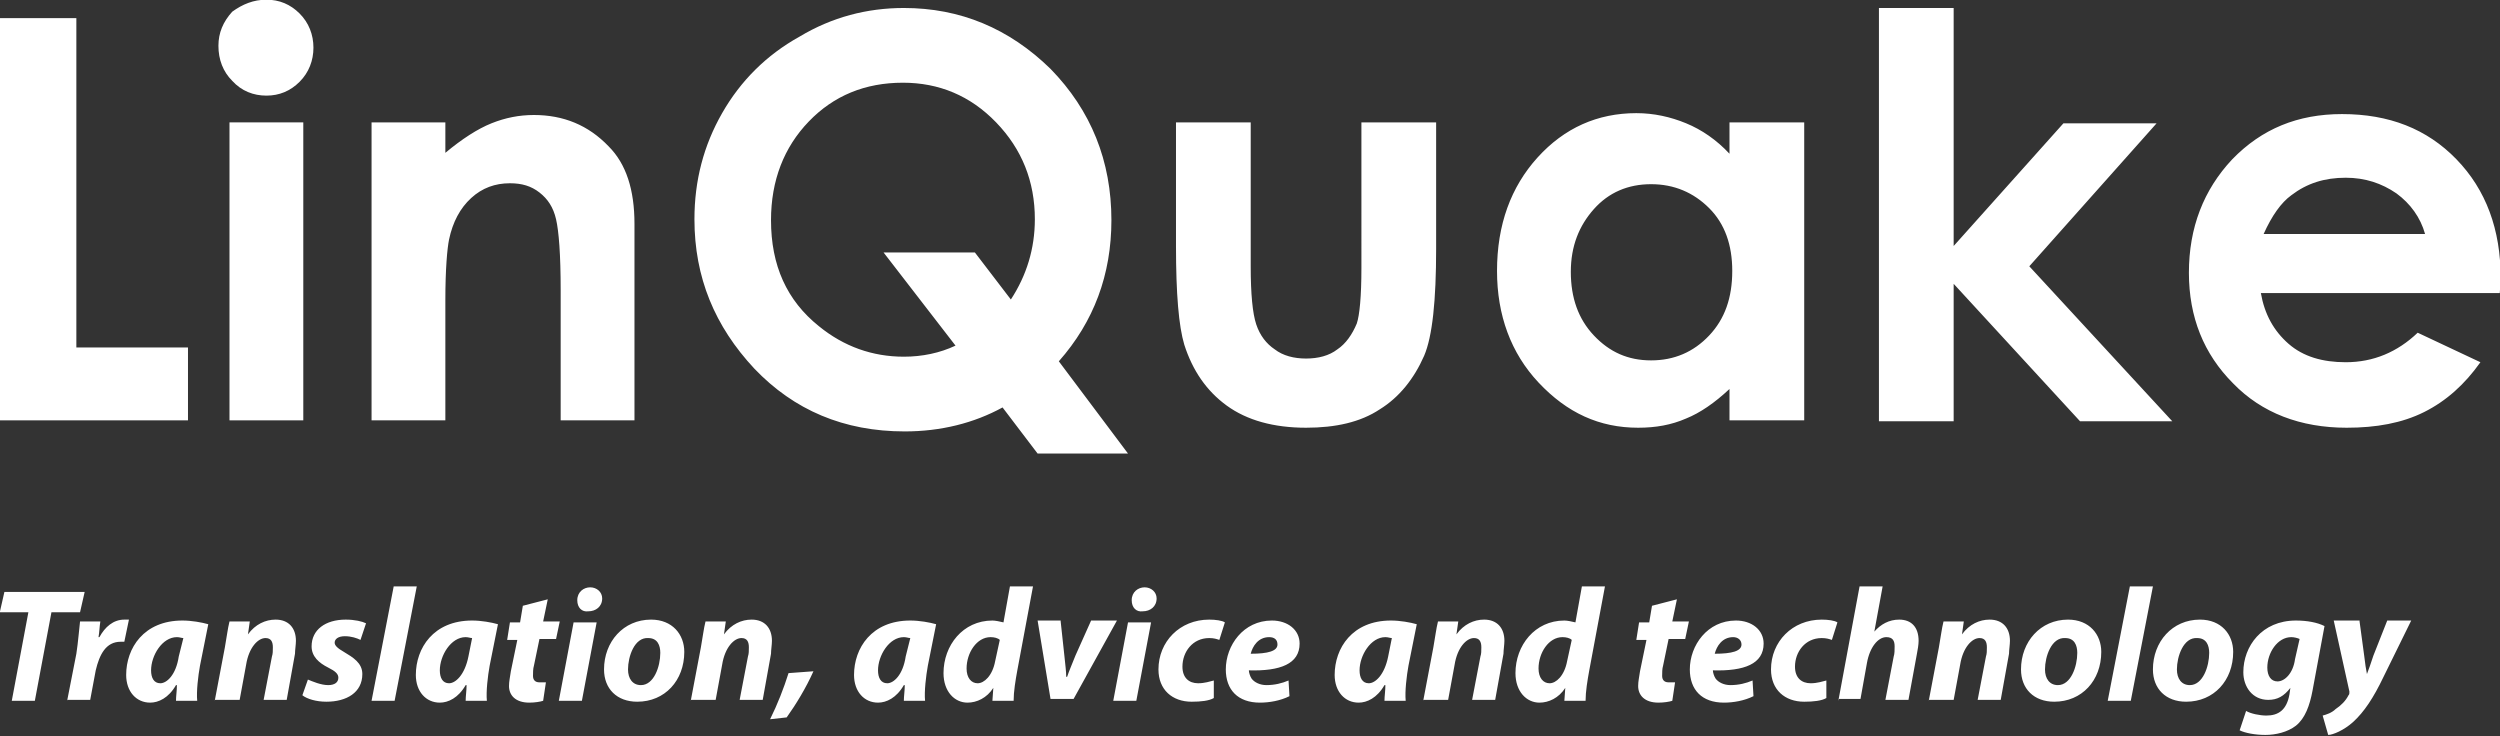
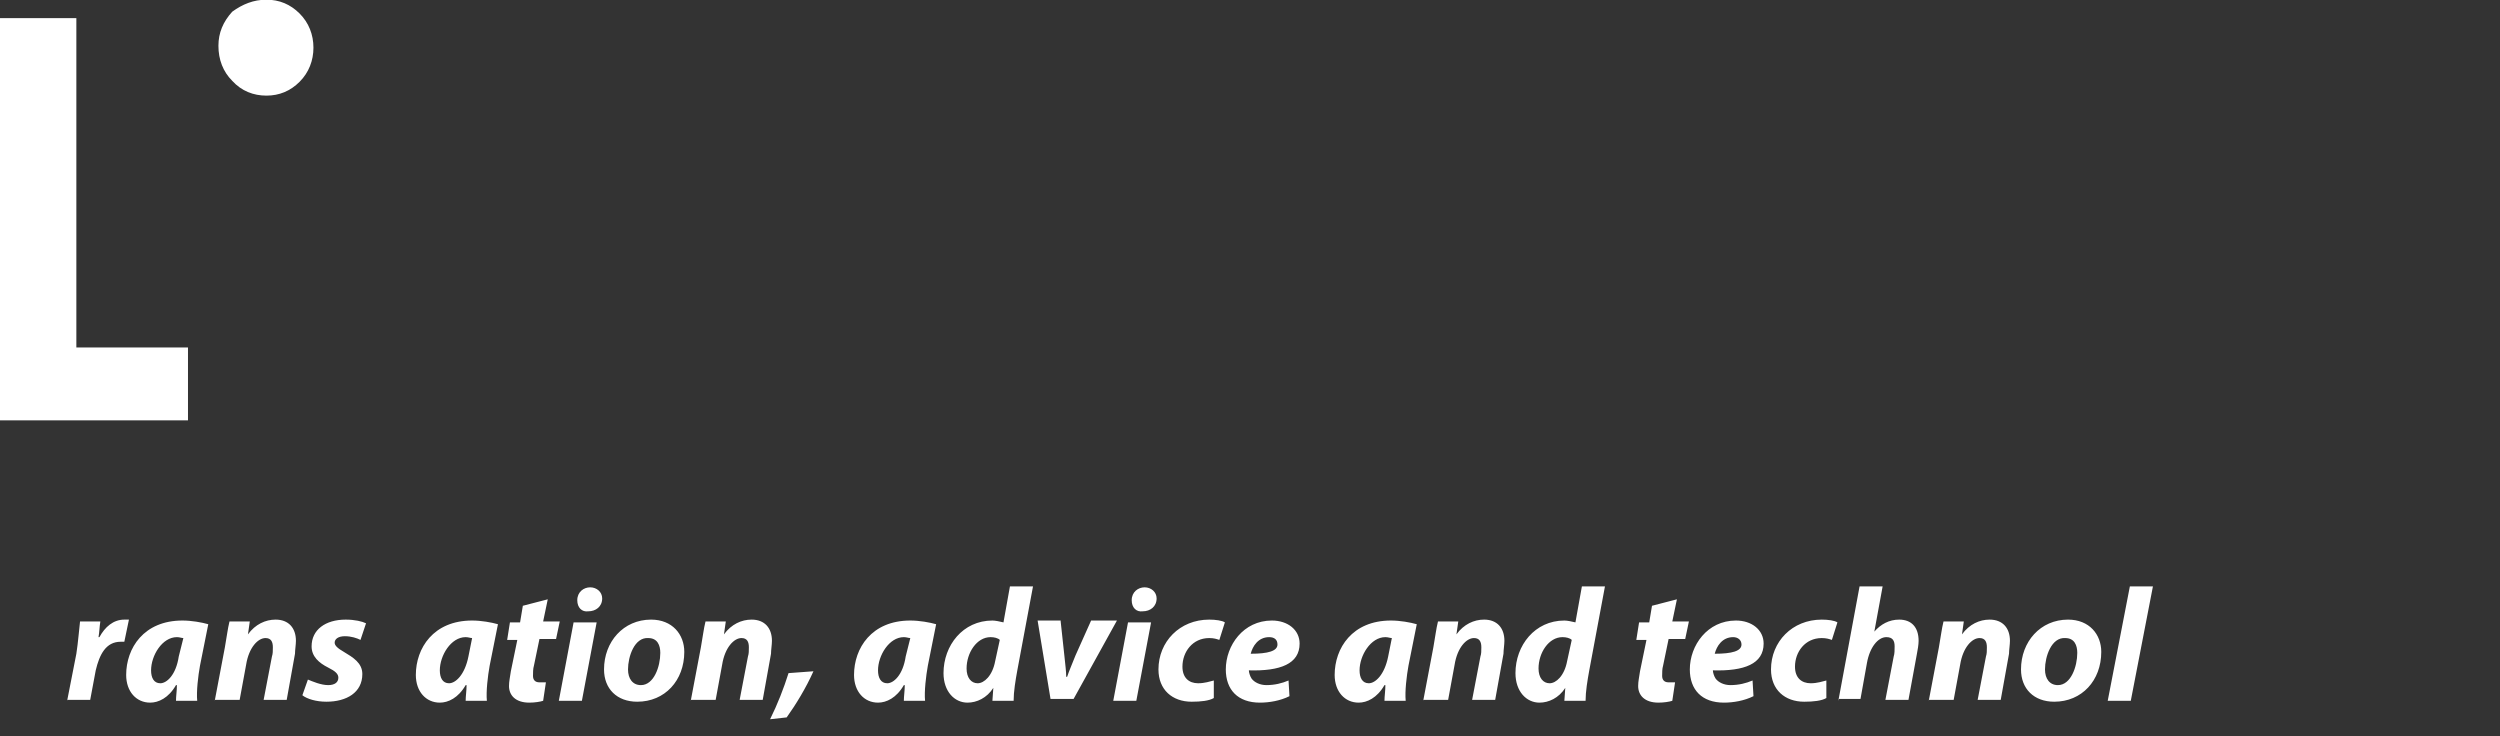
<svg xmlns="http://www.w3.org/2000/svg" version="1.1" id="Layer_1" x="0px" y="0px" width="271px" height="79.8px" viewBox="0 0 271 79.8" style="enable-background:new 0 0 271 79.8;" xml:space="preserve">
  <rect x="0" y="0" width="271" height="79.8" fill="#333333" stroke="none" />
  <style type="text/css">
	.st0{fill-rule:evenodd;clip-rule:evenodd;fill:#FFFFFF;}
</style>
  <g transform="translate(.277 .866)">
    <polygon class="st0" points="-0.3,1.1 8,1.1 8,36.8 20.1,36.8 20.1,44.7 -0.3,44.7  " />
    <path class="st0" d="M28.6-0.9c1.4,0,2.6,0.5,3.6,1.5c1,1,1.5,2.3,1.5,3.7c0,1.4-0.5,2.7-1.5,3.7c-1,1-2.2,1.5-3.6,1.5   c-1.4,0-2.7-0.5-3.7-1.6c-1-1-1.5-2.3-1.5-3.8c0-1.4,0.5-2.6,1.5-3.7C26-0.4,27.2-0.9,28.6-0.9" />
-     <polygon class="st0" points="24.6,44.7 32.6,44.7 32.6,12.4 24.6,12.4  " />
-     <path class="st0" d="M40,12.4H48v3.3c1.8-1.5,3.5-2.6,5-3.2c1.5-0.6,3-0.9,4.6-0.9c3.2,0,5.9,1.1,8.1,3.4c1.9,1.9,2.8,4.7,2.8,8.4   v21.3h-8V30.6c0-3.9-0.2-6.4-0.5-7.7c-0.3-1.3-0.9-2.2-1.8-2.9c-0.9-0.7-1.9-1-3.2-1c-1.6,0-3,0.5-4.2,1.6c-1.2,1.1-2,2.6-2.4,4.5   c-0.2,1-0.4,3.2-0.4,6.6v13H40V12.4z M109.3,31.6l-3.9-5.1h-9.9l7.8,10.1c-1.7,0.8-3.6,1.2-5.6,1.2c-3.4,0-6.5-1.1-9.2-3.3   c-3.5-2.8-5.2-6.6-5.2-11.5c0-4.3,1.4-7.9,4.1-10.7c2.7-2.8,6.1-4.2,10.2-4.2c3.9,0,7.3,1.4,10.1,4.3c2.8,2.9,4.2,6.4,4.2,10.5   C111.9,26.1,111,29,109.3,31.6L109.3,31.6z M114.5,38.3c3.8-4.3,5.7-9.4,5.7-15.3c0-6.4-2.2-11.9-6.6-16.4   C109.1,2.2,103.8,0,97.7,0c-4,0-7.8,1-11.3,3.1C82.8,5.1,80,7.9,78,11.4c-2,3.5-3,7.3-3,11.5c0,6.3,2.2,11.6,6.5,16.2   c4.3,4.5,9.7,6.8,16.3,6.8c3.9,0,7.5-0.9,10.6-2.6l3.8,5h9.8L114.5,38.3z M127.1,12.4h8.2V28c0,3,0.2,5.1,0.6,6.3   c0.4,1.2,1.1,2.1,2,2.7c0.9,0.7,2.1,1,3.4,1c1.3,0,2.5-0.3,3.4-1c0.9-0.6,1.6-1.6,2.1-2.8c0.3-0.9,0.5-2.9,0.5-6V12.4h8.1v13.7   c0,5.6-0.4,9.5-1.3,11.6c-1.1,2.5-2.7,4.5-4.8,5.8c-2.1,1.4-4.8,2-8,2c-3.5,0-6.4-0.8-8.6-2.4c-2.2-1.6-3.7-3.8-4.6-6.6   c-0.6-2-0.9-5.5-0.9-10.7V12.4z M262.6,24.5c-0.5-1.8-1.6-3.3-3.1-4.4c-1.6-1.1-3.4-1.7-5.5-1.7c-2.3,0-4.2,0.6-5.9,1.9   c-1.1,0.8-2.1,2.2-3,4.2H262.6z M270.7,30.9h-25.9c0.4,2.3,1.4,4.1,3,5.5c1.6,1.4,3.7,2,6.2,2c3,0,5.6-1.1,7.8-3.2l6.8,3.2   c-1.7,2.4-3.7,4.2-6.1,5.4c-2.4,1.2-5.2,1.7-8.4,1.7c-5,0-9.2-1.6-12.3-4.8c-3.2-3.2-4.8-7.2-4.8-12c0-4.9,1.6-9,4.7-12.3   c3.2-3.3,7.1-4.9,11.9-4.9c5.1,0,9.2,1.6,12.4,4.9c3.2,3.3,4.8,7.6,4.8,12.9L270.7,30.9z M203.4,0h8.1v25.8l11.9-13.3h10.1   l-13.8,15.5l15.5,16.8h-10l-13.7-14.9v14.9h-8.1V0z M178.7,19.1c-2.5,0-4.6,0.9-6.2,2.7c-1.6,1.8-2.5,4-2.5,6.8   c0,2.8,0.8,5.1,2.5,6.9c1.7,1.8,3.7,2.7,6.2,2.7c2.5,0,4.6-0.9,6.3-2.7c1.7-1.8,2.5-4.1,2.5-7c0-2.8-0.8-5.1-2.5-6.8   C183.3,20,181.2,19.1,178.7,19.1L178.7,19.1z M187.2,12.4h8.1v32.3h-8.1v-3.4c-1.6,1.5-3.2,2.6-4.7,3.2c-1.6,0.7-3.3,1-5.2,1   c-4.2,0-7.7-1.6-10.8-4.9c-3-3.2-4.5-7.3-4.5-12.1c0-5,1.5-9.1,4.4-12.3c2.9-3.2,6.5-4.8,10.7-4.8c1.9,0,3.7,0.4,5.4,1.1   c1.7,0.7,3.3,1.8,4.7,3.3V12.4z" />
-     <polygon class="st0" points="2.8,65.5 -0.3,65.5 0.2,63.3 8.9,63.3 8.4,65.5 5.3,65.5 3.5,75.1 1,75.1  " />
    <path class="st0" d="M7,75.1L8,70c0.2-1.3,0.3-2.7,0.4-3.5h2.2c-0.1,0.6-0.1,1.2-0.2,1.7h0.1c0.6-1.1,1.5-1.9,2.7-1.9   c0.2,0,0.3,0,0.5,0l-0.5,2.4c-0.1,0-0.3,0-0.4,0c-1.6,0-2.3,1.4-2.7,3.1l-0.6,3.2H7z M19.6,68.3c-0.2,0-0.4-0.1-0.7-0.1   c-1.6,0-2.8,2-2.8,3.6c0,0.8,0.3,1.4,1,1.4c0.7,0,1.7-0.9,2-2.9L19.6,68.3z M18.8,75.1c0-0.5,0.1-1.1,0.1-1.7h-0.1   c-0.8,1.4-1.9,1.9-2.8,1.9c-1.5,0-2.6-1.2-2.6-3c0-2.9,1.9-5.9,6.1-5.9c1,0,2.1,0.2,2.8,0.4l-0.9,4.5c-0.2,1.1-0.4,2.8-0.3,3.8   H18.8z M23,75.1l1.1-5.8c0.2-1.1,0.3-2,0.5-2.8h2.2l-0.2,1.4h0c0.8-1.1,1.9-1.6,3-1.6c1.4,0,2.2,0.9,2.2,2.3c0,0.4-0.1,1-0.1,1.4   l-0.9,5h-2.5l0.9-4.7c0.1-0.3,0.1-0.6,0.1-1c0-0.6-0.2-1-0.8-1c-0.8,0-1.8,1-2.1,2.9l-0.7,3.8H23z M33.1,72.8   c0.5,0.2,1.4,0.6,2.2,0.6c0.7,0,1.1-0.3,1.1-0.8c0-0.4-0.3-0.7-1.1-1.1c-1-0.5-1.8-1.2-1.8-2.3c0-1.8,1.5-2.9,3.7-2.9   c1,0,1.8,0.2,2.2,0.4l-0.6,1.8c-0.4-0.2-1-0.4-1.7-0.4c-0.7,0-1.1,0.3-1.1,0.7c0,0.3,0.3,0.6,1,1C38,70.4,39,71,39,72.2   c0,2-1.7,3-3.9,3c-1.1,0-2.1-0.3-2.6-0.7L33.1,72.8z" />
-     <polygon class="st0" points="40,75.1 42.4,62.7 44.9,62.7 42.5,75.1  " />
    <path class="st0" d="M50.9,68.3c-0.2,0-0.4-0.1-0.7-0.1c-1.6,0-2.8,2-2.8,3.6c0,0.8,0.3,1.4,1,1.4c0.7,0,1.7-0.9,2.1-2.9L50.9,68.3   z M50.2,75.1c0-0.5,0.1-1.1,0.1-1.7h-0.1c-0.8,1.4-1.9,1.9-2.8,1.9c-1.5,0-2.6-1.2-2.6-3c0-2.9,1.9-5.9,6.1-5.9   c1,0,2.1,0.2,2.8,0.4l-0.9,4.5c-0.2,1.1-0.4,2.8-0.3,3.8H50.2z M59.1,64.1l-0.5,2.4h1.8l-0.4,1.9h-1.8l-0.6,2.9   c-0.1,0.3-0.1,0.8-0.1,1.1c0,0.4,0.2,0.7,0.7,0.7c0.2,0,0.5,0,0.7,0l-0.3,2c-0.3,0.1-0.9,0.2-1.5,0.2c-1.5,0-2.2-0.8-2.2-1.8   c0-0.5,0.1-0.9,0.2-1.6l0.7-3.4h-1.1l0.3-1.9h1.1l0.3-1.8L59.1,64.1z M62.3,64.2c0-0.9,0.7-1.4,1.4-1.4c0.7,0,1.3,0.5,1.3,1.2   c0,0.9-0.7,1.4-1.5,1.4C62.8,65.5,62.3,65,62.3,64.2L62.3,64.2z M60.3,75.1l1.6-8.5h2.5l-1.6,8.5H60.3z M67.8,71.7   c0,1,0.5,1.7,1.4,1.7c1.4,0,2.1-2,2.1-3.5c0-0.8-0.3-1.6-1.3-1.6C68.5,68.2,67.8,70.3,67.8,71.7 M73.9,69.8c0,3.1-2.1,5.4-5.1,5.4   c-2.2,0-3.6-1.4-3.6-3.5c0-3,2.1-5.4,5.1-5.4C72.6,66.3,73.9,67.9,73.9,69.8 M74.6,75.1l1.1-5.8c0.2-1.1,0.3-2,0.5-2.8h2.2   l-0.2,1.4h0c0.8-1.1,1.9-1.6,3-1.6c1.4,0,2.2,0.9,2.2,2.3c0,0.4-0.1,1-0.1,1.4l-0.9,5h-2.5l0.9-4.7c0.1-0.3,0.1-0.6,0.1-1   c0-0.6-0.2-1-0.8-1c-0.8,0-1.8,1-2.1,2.9l-0.7,3.8H74.6z M83.2,77.1c0.8-1.6,1.5-3.4,2-5l2.7-0.2c-0.8,1.8-1.9,3.6-2.9,5L83.2,77.1   z M98.4,68.3c-0.2,0-0.4-0.1-0.7-0.1c-1.6,0-2.8,2-2.8,3.6c0,0.8,0.3,1.4,1,1.4c0.7,0,1.7-0.9,2-2.9L98.4,68.3z M97.7,75.1   c0-0.5,0.1-1.1,0.1-1.7h-0.1c-0.8,1.4-1.9,1.9-2.8,1.9c-1.5,0-2.6-1.2-2.6-3c0-2.9,1.9-5.9,6.1-5.9c1,0,2.1,0.2,2.8,0.4l-0.9,4.5   c-0.2,1.1-0.4,2.8-0.3,3.8H97.7z M108.1,68.5c-0.2-0.2-0.6-0.3-1-0.3c-1.5,0-2.6,1.7-2.6,3.4c0,1,0.5,1.6,1.2,1.6   c0.7,0,1.6-0.8,1.9-2.4L108.1,68.5z M111.7,62.7l-1.7,9.1c-0.2,1.1-0.4,2.3-0.4,3.3h-2.3l0.1-1.4h0c-0.7,1.1-1.8,1.6-2.8,1.6   c-1.4,0-2.6-1.2-2.6-3.2c0-3,2.1-5.7,5.3-5.7c0.3,0,0.8,0.1,1.2,0.2l0.7-3.9H111.7z M114.7,66.5l0.4,3.7c0.1,1,0.2,1.7,0.2,2.3h0.1   c0.2-0.6,0.5-1.3,0.9-2.3l1.7-3.8h2.8l-4.7,8.5h-2.5l-1.4-8.5H114.7z M122.4,64.2c0-0.9,0.7-1.4,1.4-1.4c0.7,0,1.3,0.5,1.3,1.2   c0,0.9-0.7,1.4-1.5,1.4C122.9,65.5,122.4,65,122.4,64.2L122.4,64.2z M120.4,75.1l1.6-8.5h2.5l-1.6,8.5H120.4z M131.3,74.8   c-0.5,0.3-1.4,0.4-2.4,0.4c-2.1,0-3.6-1.3-3.6-3.5c0-3,2.3-5.4,5.5-5.4c0.7,0,1.4,0.1,1.7,0.3l-0.6,1.9c-0.3-0.1-0.6-0.2-1.1-0.2   c-1.8,0-2.9,1.5-2.9,3.1c0,1.2,0.7,1.8,1.7,1.8c0.7,0,1.3-0.2,1.7-0.3L131.3,74.8z M137.3,68.2c-1.2,0-1.8,1-2,1.8   c1.9,0,2.9-0.3,2.9-1C138.2,68.5,137.9,68.2,137.3,68.2L137.3,68.2z M139.5,74.6c-1,0.5-2.2,0.7-3.2,0.7c-2.4,0-3.7-1.4-3.7-3.6   c0-2.6,1.9-5.3,5-5.3c1.7,0,3,1,3,2.5c0,2.2-2.1,3-5.5,2.9c0,0.2,0.1,0.6,0.3,0.9c0.3,0.4,0.9,0.7,1.6,0.7c0.9,0,1.7-0.2,2.4-0.5   L139.5,74.6z M150.6,68.3c-0.2,0-0.4-0.1-0.7-0.1c-1.6,0-2.8,2-2.8,3.6c0,0.8,0.3,1.4,1,1.4c0.7,0,1.7-0.9,2.1-2.9L150.6,68.3z    M149.8,75.1c0-0.5,0.1-1.1,0.1-1.7h-0.1c-0.8,1.4-1.9,1.9-2.8,1.9c-1.5,0-2.6-1.2-2.6-3c0-2.9,1.9-5.9,6.1-5.9   c1,0,2.1,0.2,2.8,0.4l-0.9,4.5c-0.2,1.1-0.4,2.8-0.3,3.8H149.8z M154,75.1l1.1-5.8c0.2-1.1,0.3-2,0.5-2.8h2.2l-0.2,1.4h0   c0.8-1.1,1.9-1.6,3-1.6c1.4,0,2.2,0.9,2.2,2.3c0,0.4-0.1,1-0.1,1.4l-0.9,5h-2.5l0.9-4.7c0.1-0.3,0.1-0.6,0.1-1c0-0.6-0.2-1-0.8-1   c-0.8,0-1.8,1-2.1,2.9l-0.7,3.8H154z M170.1,68.5c-0.2-0.2-0.6-0.3-1-0.3c-1.5,0-2.6,1.7-2.6,3.4c0,1,0.5,1.6,1.2,1.6   c0.7,0,1.6-0.8,1.9-2.4L170.1,68.5z M173.7,62.7l-1.7,9.1c-0.2,1.1-0.4,2.3-0.4,3.3h-2.3l0.1-1.4h0c-0.7,1.1-1.8,1.6-2.8,1.6   c-1.4,0-2.6-1.2-2.6-3.2c0-3,2.1-5.7,5.3-5.7c0.3,0,0.8,0.1,1.2,0.2l0.7-3.9H173.7z M181.5,64.1l-0.5,2.4h1.8l-0.4,1.9h-1.8   l-0.6,2.9c-0.1,0.3-0.1,0.8-0.1,1.1c0,0.4,0.2,0.7,0.7,0.7c0.2,0,0.5,0,0.7,0l-0.3,2c-0.3,0.1-0.9,0.2-1.5,0.2   c-1.5,0-2.2-0.8-2.2-1.8c0-0.5,0.1-0.9,0.2-1.6l0.7-3.4h-1.1l0.3-1.9h1.1l0.3-1.8L181.5,64.1z M187.6,68.2c-1.2,0-1.8,1-2,1.8   c1.9,0,2.9-0.3,2.9-1C188.5,68.5,188.1,68.2,187.6,68.2L187.6,68.2z M189.8,74.6c-1,0.5-2.2,0.7-3.2,0.7c-2.4,0-3.7-1.4-3.7-3.6   c0-2.6,1.9-5.3,5-5.3c1.7,0,3,1,3,2.5c0,2.2-2.1,3-5.5,2.9c0,0.2,0.1,0.6,0.3,0.9c0.3,0.4,0.9,0.7,1.6,0.7c0.9,0,1.7-0.2,2.4-0.5   L189.8,74.6z M197.7,74.8c-0.5,0.3-1.4,0.4-2.4,0.4c-2.1,0-3.6-1.3-3.6-3.5c0-3,2.3-5.4,5.5-5.4c0.7,0,1.4,0.1,1.7,0.3l-0.6,1.9   c-0.3-0.1-0.6-0.2-1.1-0.2c-1.8,0-2.9,1.5-2.9,3.1c0,1.2,0.7,1.8,1.7,1.8c0.7,0,1.3-0.2,1.7-0.3L197.7,74.8z M199,75.1l2.3-12.4   h2.5l-0.9,4.9l0,0c0.7-0.8,1.6-1.3,2.7-1.3c1.3,0,2.1,0.8,2.1,2.3c0,0.4-0.1,1-0.2,1.5l-0.9,4.9h-2.5l0.9-4.7   c0.1-0.3,0.1-0.7,0.1-1.1c0-0.6-0.2-1-0.9-1c-0.9,0-1.8,1.1-2.1,2.8l-0.7,3.9H199z M208.8,75.1l1.1-5.8c0.2-1.1,0.3-2,0.5-2.8h2.2   l-0.2,1.4h0c0.8-1.1,1.9-1.6,3-1.6c1.4,0,2.2,0.9,2.2,2.3c0,0.4-0.1,1-0.1,1.4l-0.9,5h-2.5l0.9-4.7c0.1-0.3,0.1-0.6,0.1-1   c0-0.6-0.2-1-0.8-1c-0.8,0-1.8,1-2.1,2.9l-0.7,3.8H208.8z M221.4,71.7c0,1,0.5,1.7,1.4,1.7c1.4,0,2.1-2,2.1-3.5   c0-0.8-0.3-1.6-1.3-1.6C222.1,68.2,221.4,70.3,221.4,71.7 M227.5,69.8c0,3.1-2.1,5.4-5.1,5.4c-2.2,0-3.6-1.4-3.6-3.5   c0-3,2.1-5.4,5.1-5.4C226.2,66.3,227.5,67.9,227.5,69.8" />
    <polygon class="st0" points="228.2,75.1 230.6,62.7 233.1,62.7 230.7,75.1  " />
-     <path class="st0" d="M235.7,71.7c0,1,0.5,1.7,1.4,1.7c1.4,0,2.1-2,2.1-3.5c0-0.8-0.3-1.6-1.3-1.6C236.4,68.2,235.7,70.3,235.7,71.7    M241.8,69.8c0,3.1-2.1,5.4-5.1,5.4c-2.2,0-3.6-1.4-3.6-3.5c0-3,2.1-5.4,5.1-5.4C240.5,66.3,241.8,67.9,241.8,69.8 M249,68.4   c-0.2-0.1-0.6-0.2-0.9-0.2c-1.5,0-2.6,1.7-2.6,3.3c0,0.9,0.4,1.5,1.1,1.5c0.8,0,1.7-0.9,1.9-2.4L249,68.4z M243.2,76.2   c0.5,0.3,1.5,0.5,2.2,0.5c1.3,0,2.2-0.6,2.5-2.3l0.1-0.7h0c-0.7,0.9-1.4,1.3-2.4,1.3c-1.7,0-2.7-1.4-2.7-3c0-2.8,2-5.6,5.7-5.6   c1.2,0,2.3,0.2,3.1,0.6l-1.3,7c-0.3,1.6-0.8,3-1.8,3.8c-0.9,0.7-2.2,1-3.3,1c-1.1,0-2.2-0.2-2.8-0.5L243.2,76.2z M255.5,66.5   l0.5,3.7c0.1,0.9,0.2,1.5,0.3,2h0c0.2-0.5,0.4-1.1,0.7-2l1.5-3.8h2.6l-3,6.1c-1.1,2.3-2.1,3.8-3.3,4.9c-1,0.9-2.2,1.4-2.7,1.4   l-0.6-2.1c0.4-0.1,1-0.3,1.4-0.7c0.6-0.4,1.1-0.9,1.4-1.5c0.1-0.1,0.1-0.2,0.1-0.4l-1.7-7.7H255.5z" />
  </g>
</svg>